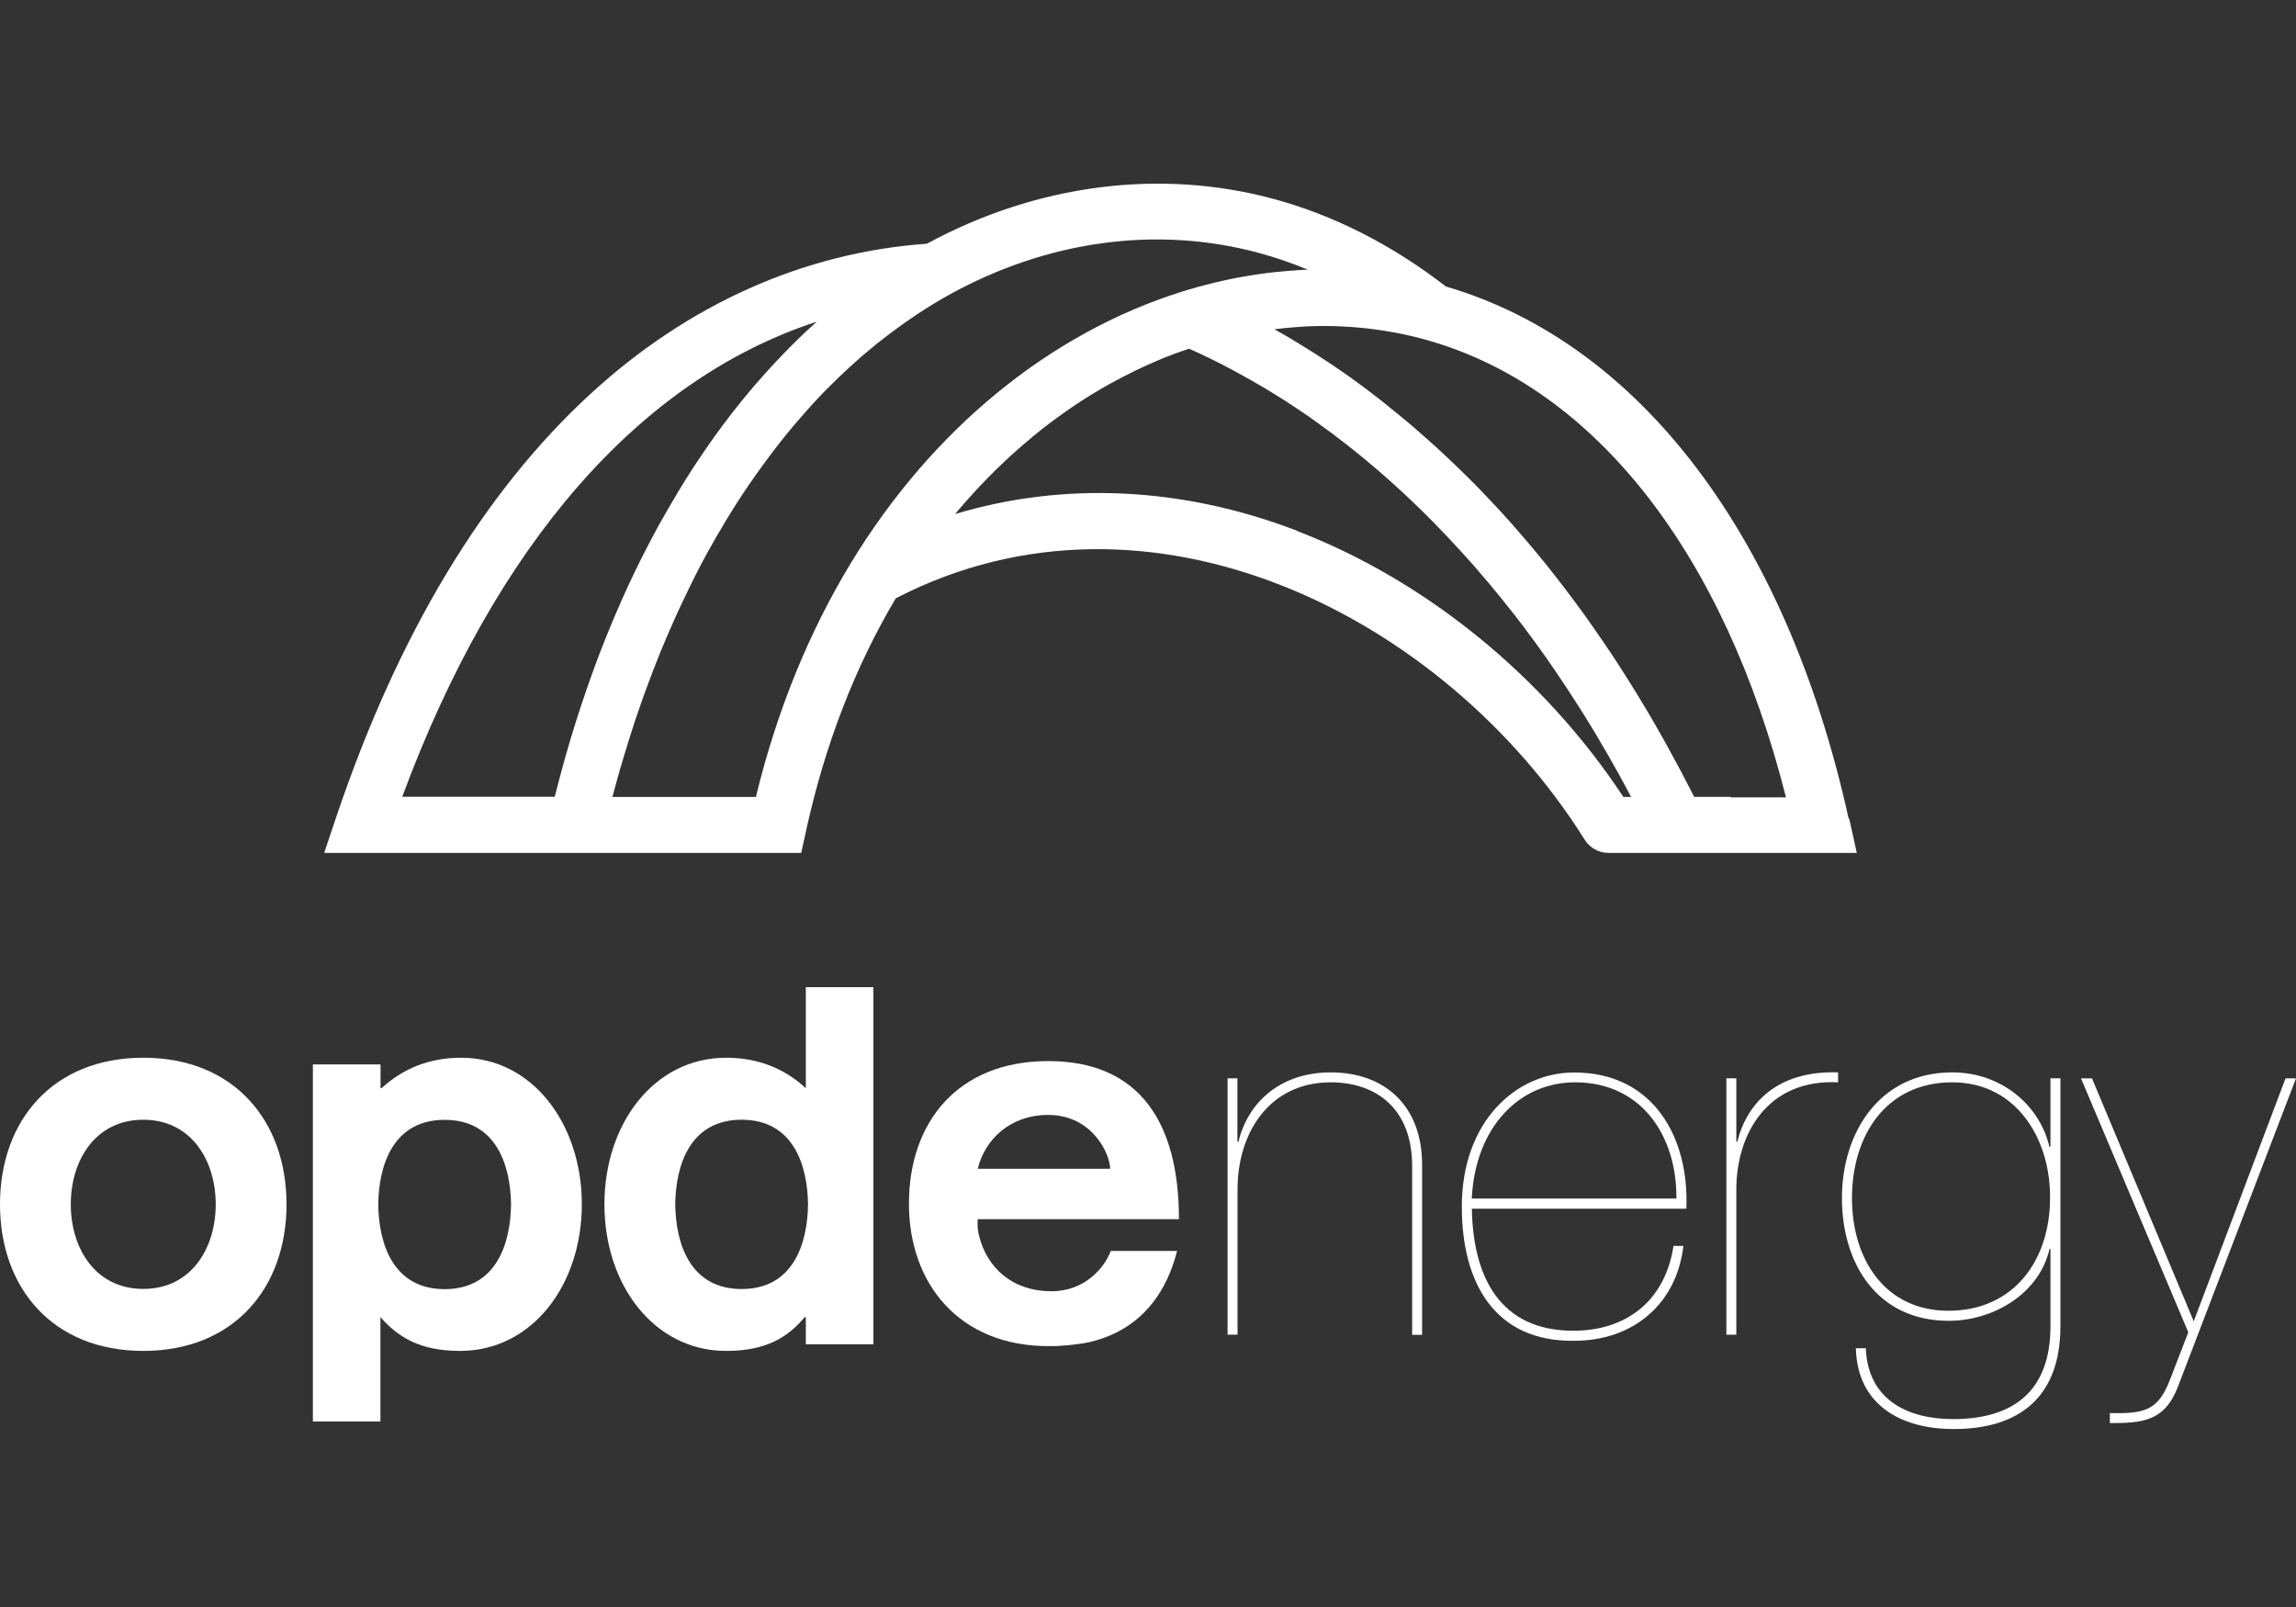
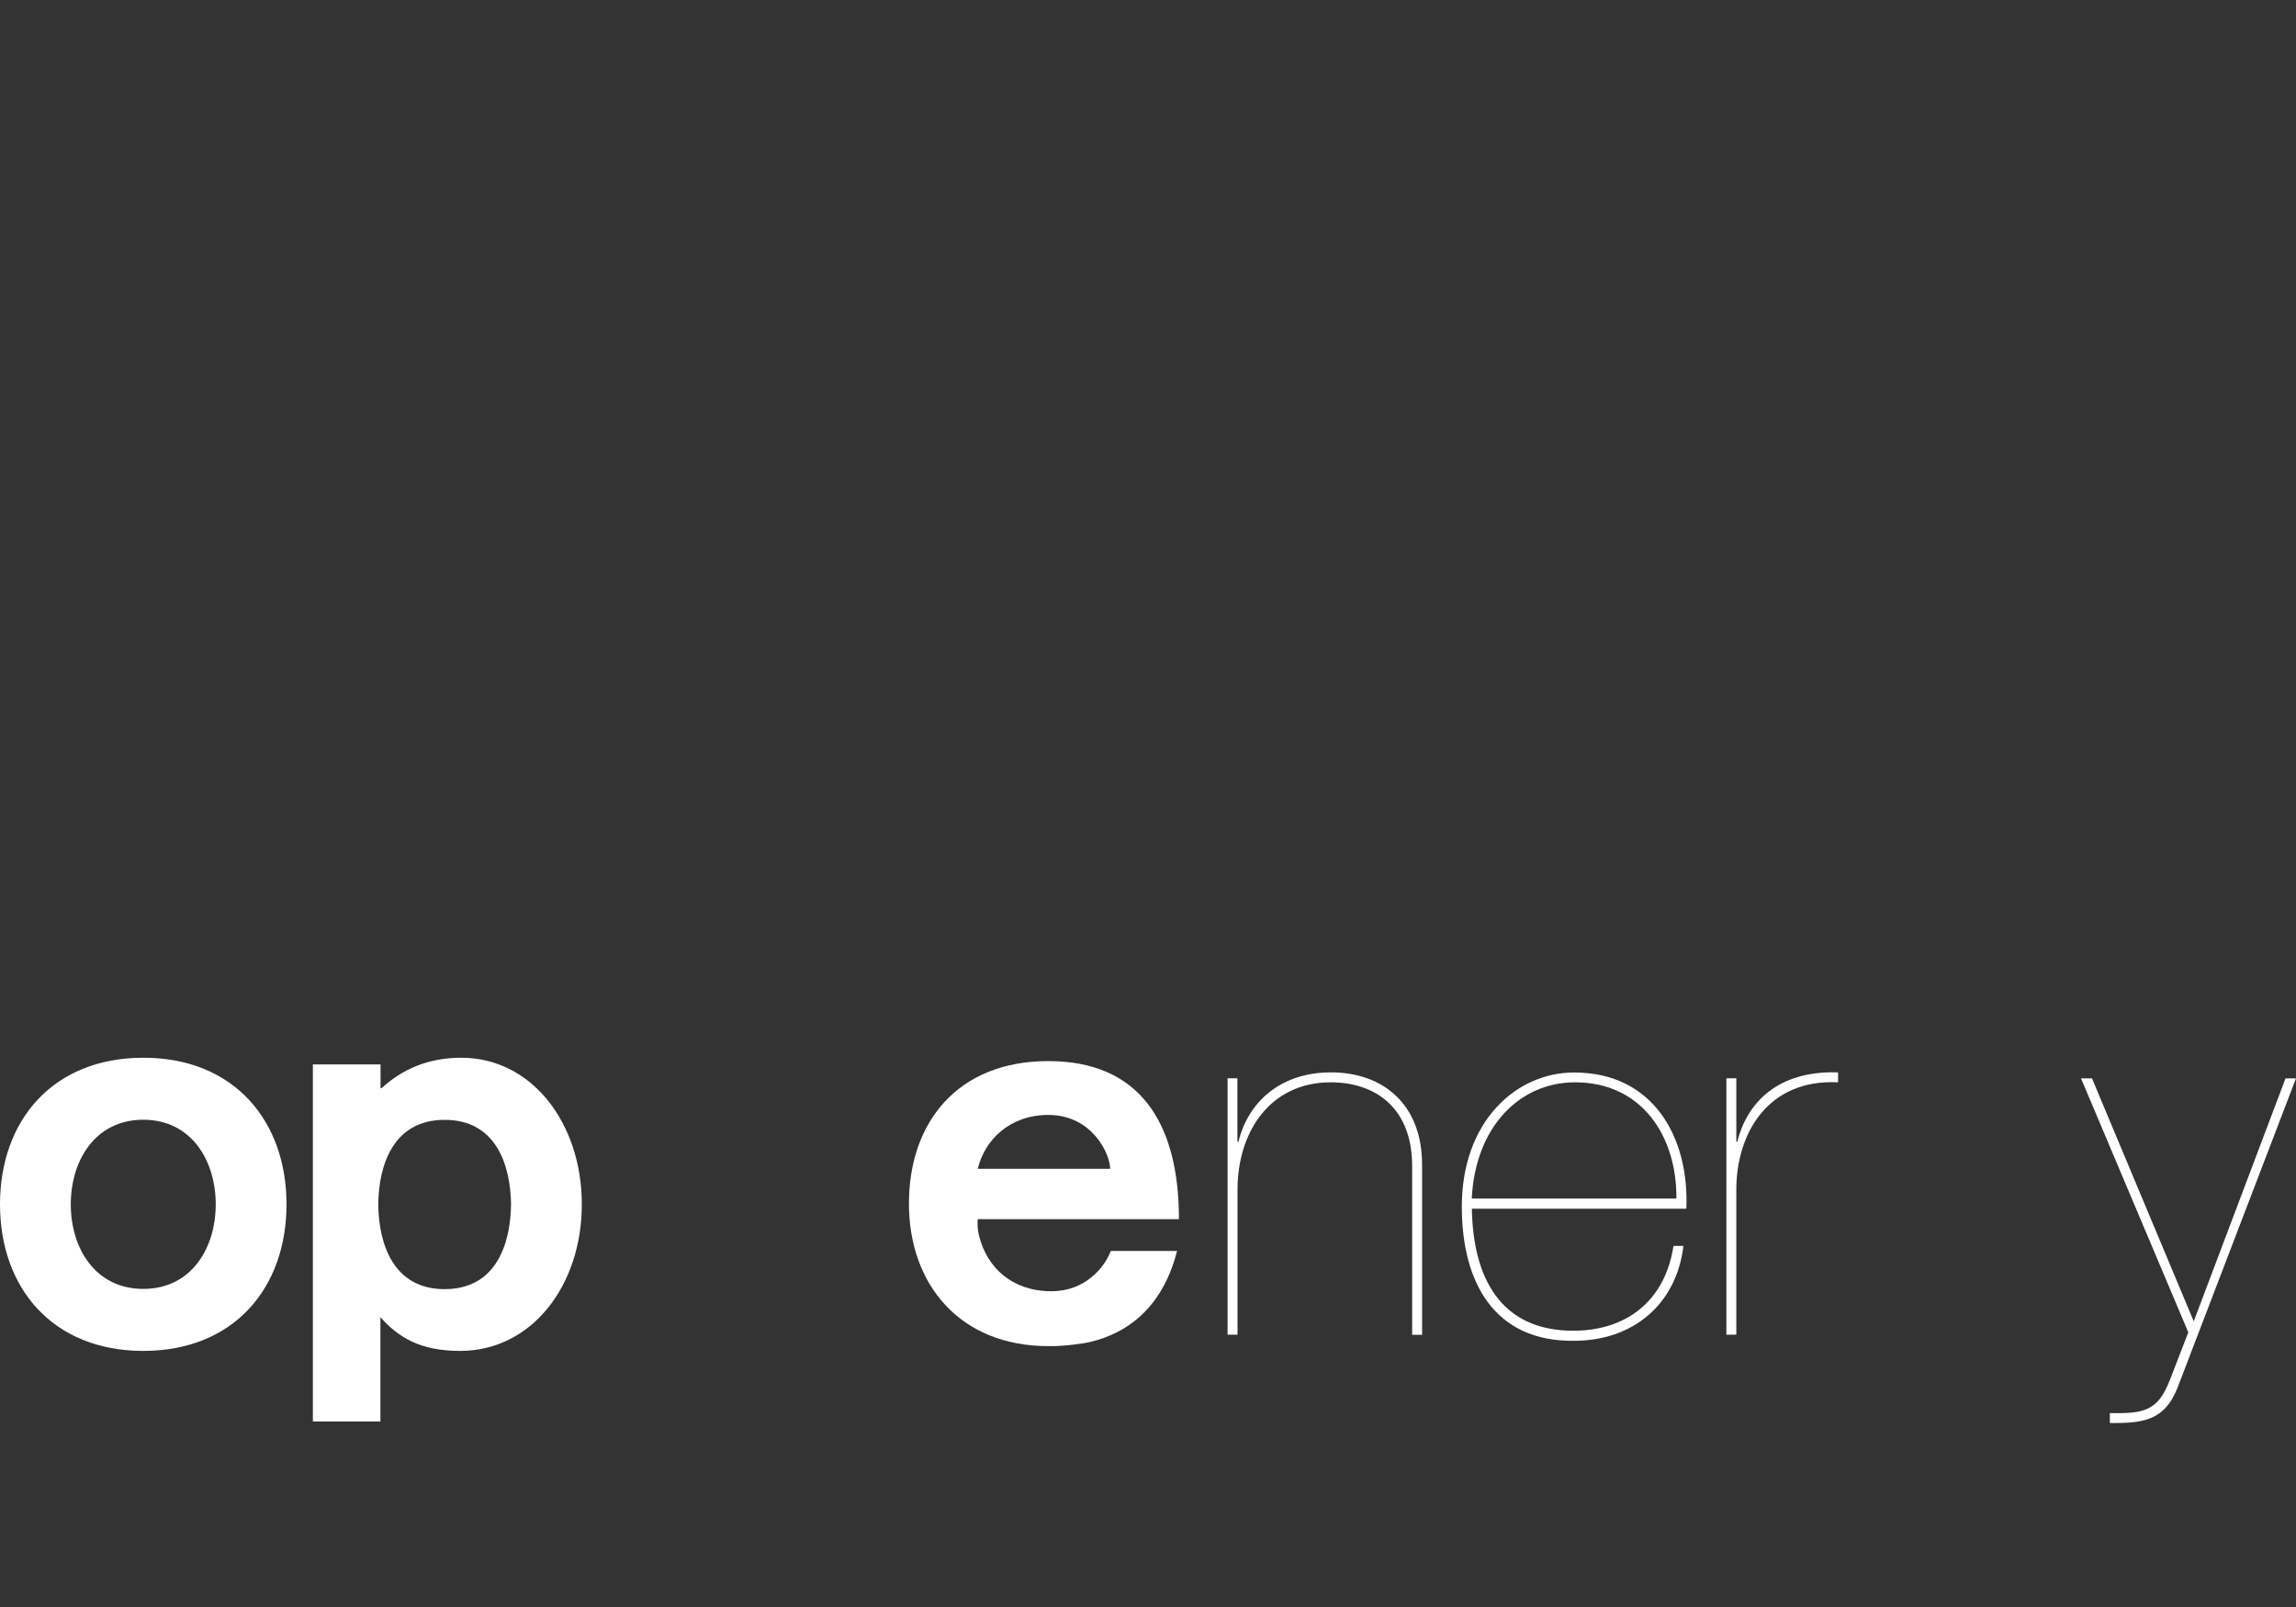
<svg xmlns="http://www.w3.org/2000/svg" width="100" height="70" viewBox="0 0 100 70" fill="none">
  <rect x="0" y="0" width="100" height="70" fill="#333333" stroke="none" />
-   <path d="M75.387 34.711H73.788C73.761 34.656 73.729 34.597 73.702 34.542C73.638 34.415 73.574 34.287 73.506 34.164C73.41 33.978 73.315 33.791 73.215 33.604C73.151 33.477 73.082 33.354 73.014 33.231C72.914 33.044 72.809 32.857 72.709 32.671C72.645 32.552 72.582 32.434 72.518 32.32C72.404 32.115 72.285 31.905 72.167 31.7C72.112 31.609 72.062 31.514 72.008 31.423C71.835 31.127 71.666 30.835 71.488 30.548C71.457 30.494 71.425 30.443 71.393 30.389C71.247 30.152 71.106 29.915 70.956 29.683C70.892 29.583 70.828 29.487 70.769 29.387C70.65 29.2 70.532 29.018 70.413 28.831C70.341 28.722 70.272 28.617 70.2 28.508C70.086 28.335 69.967 28.162 69.849 27.988C69.776 27.884 69.703 27.774 69.63 27.67C69.507 27.492 69.389 27.319 69.266 27.146C69.198 27.05 69.129 26.95 69.061 26.854C68.92 26.659 68.778 26.467 68.637 26.276C68.583 26.203 68.532 26.13 68.478 26.062C68.282 25.798 68.086 25.538 67.886 25.283C67.854 25.242 67.822 25.206 67.795 25.165C67.626 24.951 67.458 24.732 67.285 24.522C67.216 24.441 67.148 24.358 67.084 24.276C66.948 24.108 66.811 23.944 66.67 23.776C66.592 23.684 66.519 23.598 66.442 23.507C66.31 23.352 66.173 23.197 66.041 23.042C65.964 22.951 65.886 22.865 65.804 22.773C65.668 22.619 65.526 22.464 65.39 22.314C65.317 22.232 65.24 22.149 65.167 22.072C65.007 21.899 64.843 21.73 64.684 21.562C64.629 21.507 64.575 21.448 64.525 21.393C64.306 21.166 64.087 20.943 63.864 20.724C63.832 20.692 63.796 20.66 63.764 20.628C63.577 20.446 63.39 20.259 63.199 20.082C63.126 20.013 63.053 19.945 62.98 19.877C62.83 19.736 62.68 19.594 62.525 19.453C62.443 19.376 62.356 19.303 62.275 19.23C62.129 19.098 61.983 18.97 61.837 18.843C61.751 18.77 61.669 18.693 61.582 18.62C61.432 18.492 61.282 18.36 61.127 18.237C61.045 18.169 60.967 18.105 60.885 18.037C60.712 17.896 60.535 17.754 60.362 17.613C60.302 17.568 60.243 17.517 60.189 17.472C59.952 17.285 59.715 17.108 59.478 16.925C59.437 16.893 59.396 16.866 59.355 16.834C59.159 16.689 58.963 16.547 58.767 16.406C58.685 16.347 58.604 16.292 58.522 16.233C58.362 16.124 58.203 16.01 58.043 15.905C57.952 15.841 57.861 15.782 57.766 15.723C57.611 15.623 57.46 15.523 57.306 15.422C57.21 15.363 57.119 15.304 57.023 15.245C56.868 15.145 56.709 15.049 56.55 14.953C56.458 14.899 56.372 14.844 56.281 14.789C56.099 14.68 55.921 14.575 55.739 14.475C55.67 14.439 55.607 14.398 55.538 14.361C55.525 14.357 55.516 14.348 55.502 14.343C55.593 14.329 55.689 14.32 55.78 14.311C55.862 14.302 55.944 14.293 56.026 14.284C56.171 14.27 56.317 14.261 56.463 14.247C56.518 14.247 56.572 14.238 56.627 14.234C56.823 14.22 57.019 14.211 57.214 14.206C57.219 14.206 57.228 14.206 57.233 14.206C57.442 14.202 57.647 14.197 57.852 14.202C58.03 14.202 58.203 14.206 58.38 14.216C58.667 14.229 58.954 14.247 59.241 14.275C59.287 14.275 59.328 14.284 59.373 14.288C59.647 14.316 59.92 14.352 60.193 14.393C60.243 14.402 60.293 14.407 60.343 14.416C60.617 14.461 60.885 14.507 61.154 14.566C61.195 14.575 61.231 14.584 61.273 14.594C61.555 14.657 61.833 14.721 62.111 14.803L62.256 14.844C69.507 16.939 75.114 24.149 77.787 34.734H75.369L75.387 34.711ZM56.504 23.124C51.503 21.202 46.347 20.965 41.601 22.391C41.651 22.332 41.697 22.268 41.752 22.209C41.815 22.131 41.884 22.054 41.952 21.976C42.121 21.781 42.294 21.589 42.471 21.398C42.526 21.339 42.576 21.28 42.631 21.225C42.854 20.983 43.086 20.751 43.318 20.519C43.368 20.469 43.419 20.423 43.469 20.373C43.656 20.191 43.847 20.013 44.038 19.836C44.111 19.767 44.184 19.704 44.257 19.64C44.448 19.467 44.644 19.303 44.84 19.139C44.894 19.093 44.944 19.048 44.999 19.002C45.245 18.797 45.495 18.602 45.751 18.41C45.81 18.365 45.869 18.324 45.928 18.278C46.129 18.128 46.334 17.987 46.534 17.846C46.611 17.791 46.693 17.736 46.771 17.681C46.985 17.536 47.199 17.399 47.418 17.262C47.468 17.231 47.518 17.194 47.572 17.167C47.841 17.003 48.11 16.848 48.379 16.698C48.447 16.661 48.515 16.625 48.584 16.588C48.793 16.474 49.002 16.365 49.217 16.261C49.303 16.22 49.385 16.178 49.472 16.133C49.704 16.019 49.941 15.914 50.178 15.81C50.223 15.791 50.273 15.769 50.319 15.746C50.601 15.623 50.884 15.514 51.17 15.404C51.248 15.377 51.325 15.35 51.403 15.322C51.53 15.277 51.658 15.236 51.785 15.19C51.849 15.217 51.908 15.245 51.972 15.272C52.081 15.322 52.191 15.372 52.3 15.422C52.437 15.486 52.573 15.555 52.71 15.618C52.819 15.673 52.929 15.723 53.038 15.782C53.175 15.851 53.311 15.919 53.443 15.992C53.553 16.046 53.662 16.106 53.771 16.165C53.908 16.238 54.044 16.311 54.176 16.388C54.281 16.447 54.391 16.506 54.495 16.566C54.632 16.643 54.769 16.725 54.905 16.802C55.01 16.862 55.115 16.925 55.215 16.985C55.356 17.071 55.497 17.158 55.639 17.249C55.734 17.308 55.83 17.367 55.925 17.426C56.094 17.536 56.258 17.645 56.426 17.754C56.495 17.8 56.563 17.846 56.631 17.891C56.864 18.046 57.091 18.205 57.319 18.369C57.415 18.438 57.506 18.506 57.597 18.574C57.734 18.674 57.875 18.775 58.011 18.875C58.116 18.952 58.221 19.034 58.321 19.112C58.444 19.207 58.572 19.303 58.695 19.399C58.804 19.485 58.909 19.572 59.018 19.658C59.136 19.754 59.255 19.849 59.373 19.945C59.483 20.036 59.592 20.127 59.697 20.218C59.81 20.314 59.924 20.41 60.043 20.51C60.152 20.605 60.261 20.701 60.366 20.792C60.48 20.892 60.589 20.993 60.703 21.093C60.812 21.189 60.917 21.289 61.027 21.389C61.136 21.489 61.25 21.594 61.359 21.699C61.464 21.799 61.573 21.899 61.678 22.004C61.787 22.108 61.897 22.218 62.006 22.323C62.111 22.427 62.215 22.532 62.32 22.637C62.429 22.746 62.539 22.855 62.644 22.969C62.748 23.074 62.848 23.179 62.953 23.288C63.062 23.402 63.167 23.52 63.276 23.634C63.377 23.739 63.477 23.848 63.577 23.958C63.687 24.076 63.796 24.199 63.905 24.322C64.001 24.427 64.096 24.536 64.192 24.641C64.306 24.773 64.424 24.91 64.538 25.046C64.625 25.146 64.711 25.247 64.798 25.347C64.994 25.579 65.189 25.816 65.381 26.053C65.454 26.139 65.522 26.23 65.59 26.317C65.718 26.476 65.841 26.631 65.968 26.791C66.05 26.9 66.137 27.009 66.219 27.119C66.328 27.26 66.437 27.401 66.542 27.547C66.629 27.66 66.715 27.779 66.802 27.897C66.906 28.039 67.011 28.18 67.112 28.326C67.198 28.444 67.28 28.567 67.367 28.685C67.467 28.831 67.567 28.972 67.667 29.118C67.754 29.241 67.836 29.364 67.918 29.491C68.018 29.637 68.114 29.783 68.214 29.933C68.296 30.061 68.378 30.184 68.46 30.311C68.555 30.462 68.651 30.612 68.751 30.762C68.833 30.89 68.91 31.017 68.993 31.145C69.088 31.3 69.184 31.454 69.279 31.609C69.357 31.737 69.434 31.864 69.512 31.992C69.607 32.151 69.703 32.315 69.794 32.475C69.867 32.602 69.944 32.73 70.017 32.857C70.113 33.026 70.209 33.194 70.304 33.363C70.373 33.486 70.441 33.609 70.514 33.736C70.614 33.919 70.71 34.096 70.81 34.283C70.874 34.401 70.937 34.515 70.996 34.634C71.01 34.661 71.024 34.688 71.037 34.716H70.705C67.266 29.496 62.12 25.292 56.495 23.129M32.934 34.716H26.672C26.694 34.62 26.722 34.524 26.749 34.433C26.79 34.278 26.831 34.119 26.877 33.964C26.922 33.791 26.972 33.623 27.022 33.449C27.068 33.294 27.113 33.14 27.159 32.989C27.209 32.821 27.259 32.652 27.314 32.484C27.359 32.334 27.409 32.179 27.455 32.028C27.51 31.864 27.56 31.696 27.614 31.532C27.664 31.382 27.71 31.236 27.765 31.086C27.819 30.922 27.878 30.758 27.933 30.598C27.983 30.453 28.033 30.307 28.088 30.166C28.147 30.006 28.206 29.847 28.266 29.683C28.32 29.542 28.37 29.396 28.425 29.259C28.484 29.1 28.548 28.945 28.612 28.785C28.666 28.649 28.721 28.508 28.776 28.371C28.84 28.212 28.908 28.052 28.976 27.897C29.031 27.765 29.085 27.633 29.145 27.501C29.213 27.337 29.29 27.178 29.359 27.014C29.413 26.891 29.468 26.768 29.523 26.649C29.614 26.454 29.705 26.262 29.796 26.071C29.873 25.907 29.951 25.748 30.028 25.588C30.124 25.397 30.22 25.201 30.315 25.01C30.374 24.891 30.438 24.777 30.497 24.659C30.575 24.509 30.652 24.358 30.734 24.213C30.798 24.09 30.866 23.971 30.935 23.853C31.012 23.716 31.089 23.575 31.167 23.439C31.235 23.316 31.308 23.197 31.381 23.079C31.458 22.947 31.536 22.814 31.613 22.682C31.686 22.564 31.759 22.446 31.832 22.327C31.909 22.2 31.991 22.072 32.069 21.949C32.146 21.831 32.219 21.717 32.296 21.598C32.378 21.475 32.456 21.352 32.538 21.234C32.615 21.12 32.693 21.006 32.775 20.892C32.857 20.774 32.939 20.656 33.025 20.537C33.103 20.428 33.184 20.314 33.267 20.205C33.349 20.091 33.435 19.972 33.522 19.859C33.604 19.749 33.685 19.645 33.767 19.535C33.854 19.421 33.941 19.312 34.027 19.203C34.109 19.098 34.196 18.993 34.278 18.888C34.369 18.779 34.455 18.674 34.546 18.565C34.633 18.465 34.719 18.365 34.806 18.265C34.897 18.16 34.988 18.055 35.079 17.95C35.166 17.855 35.252 17.754 35.339 17.659C35.434 17.558 35.526 17.454 35.621 17.354C35.708 17.262 35.799 17.167 35.885 17.076C35.981 16.976 36.077 16.88 36.177 16.784C36.268 16.693 36.355 16.607 36.446 16.52C36.546 16.424 36.646 16.329 36.742 16.238C36.833 16.151 36.924 16.069 37.015 15.983C37.115 15.892 37.22 15.8 37.32 15.709C37.411 15.627 37.502 15.55 37.593 15.468C37.698 15.377 37.803 15.29 37.912 15.204C38.003 15.126 38.094 15.053 38.185 14.976C38.295 14.889 38.404 14.803 38.513 14.721C38.605 14.648 38.696 14.58 38.787 14.511C38.901 14.425 39.014 14.343 39.128 14.261C39.219 14.197 39.306 14.129 39.397 14.065C39.52 13.979 39.643 13.897 39.761 13.815C39.848 13.755 39.93 13.696 40.016 13.642C40.153 13.55 40.294 13.464 40.431 13.377C40.504 13.332 40.577 13.286 40.65 13.241C40.864 13.113 41.078 12.986 41.292 12.867C45.587 10.472 50.396 9.816 54.832 11.018C55.552 11.214 56.258 11.455 56.959 11.747C56.9 11.747 56.841 11.756 56.777 11.756C56.568 11.765 56.358 11.779 56.149 11.797C56.058 11.802 55.967 11.811 55.88 11.82C55.593 11.847 55.301 11.874 55.015 11.915C54.778 11.947 54.541 11.984 54.3 12.025C53.352 12.184 52.4 12.416 51.467 12.708C45.714 14.516 40.604 18.702 37.074 24.5C35.23 27.533 33.836 30.958 32.925 34.702M17.521 34.702C21.602 23.684 27.869 16.529 35.576 14.011C35.548 14.033 35.526 14.056 35.498 14.079C35.216 14.334 34.934 14.598 34.66 14.867C34.606 14.921 34.551 14.976 34.501 15.026C34.264 15.263 34.027 15.504 33.795 15.755C33.736 15.819 33.676 15.882 33.617 15.946C33.353 16.233 33.093 16.529 32.834 16.825C32.775 16.893 32.72 16.962 32.661 17.03C32.442 17.294 32.224 17.558 32.01 17.832C31.959 17.896 31.905 17.959 31.855 18.028C31.609 18.346 31.367 18.67 31.13 18.998C31.071 19.08 31.012 19.162 30.957 19.244C30.752 19.535 30.552 19.831 30.352 20.132C30.311 20.196 30.265 20.259 30.224 20.323C29.996 20.669 29.778 21.024 29.559 21.384C29.505 21.48 29.445 21.571 29.391 21.667C29.195 21.995 29.008 22.323 28.817 22.66C28.785 22.714 28.758 22.764 28.726 22.819C28.516 23.197 28.316 23.58 28.115 23.971C28.061 24.076 28.011 24.181 27.956 24.281C27.769 24.654 27.587 25.028 27.409 25.411C27.396 25.442 27.378 25.474 27.364 25.506C27.177 25.916 26.99 26.331 26.813 26.75C26.767 26.859 26.717 26.968 26.672 27.082C26.494 27.506 26.321 27.934 26.152 28.371C26.143 28.398 26.134 28.426 26.12 28.453C25.961 28.872 25.806 29.296 25.656 29.719C25.615 29.833 25.574 29.947 25.537 30.061C25.383 30.512 25.232 30.963 25.087 31.423C25.068 31.477 25.055 31.532 25.036 31.582C24.904 32.006 24.777 32.434 24.654 32.866C24.622 32.98 24.59 33.094 24.558 33.208C24.426 33.682 24.299 34.16 24.176 34.647C24.171 34.666 24.166 34.688 24.162 34.706H17.54L17.521 34.702ZM80.516 35.658C77.81 23.388 71.42 14.949 62.976 12.48C60.626 10.663 58.103 9.379 55.465 8.663C50.519 7.329 45.158 8.021 40.367 10.617C35.038 10.991 29.983 13.241 25.733 17.144C21.06 21.43 17.335 27.624 14.661 35.54L14.119 37.152H34.897L35.107 36.191C35.922 32.456 37.238 29.054 39.014 26.062C50.091 20.337 62.93 26.859 69.02 36.578C69.243 36.934 69.635 37.152 70.054 37.152H80.871L80.543 35.667L80.516 35.658Z" fill="white" />
  <path d="M45.655 48.566C47.577 48.566 48.351 50.274 48.351 50.911H42.585C42.89 49.641 43.993 48.566 45.655 48.566ZM47.532 55.639C47.108 55.99 46.529 56.245 45.787 56.245C44.084 56.245 42.991 55.215 42.649 53.854C42.54 53.467 42.585 53.107 42.585 53.107H51.348C51.348 48.866 49.608 46.22 45.655 46.22C41.702 46.22 39.588 48.898 39.588 52.428C39.588 55.958 41.816 58.636 45.655 58.636H45.783C45.937 58.636 46.097 58.636 46.243 58.618C46.584 58.599 46.912 58.554 47.217 58.508C47.308 58.49 47.39 58.472 47.486 58.454C49.176 58.048 50.319 56.992 50.961 55.429C51.08 55.133 51.18 54.824 51.266 54.491H48.379C48.233 54.869 47.955 55.302 47.532 55.639Z" fill="white" />
  <path d="M3.083 52.46C3.083 54.364 4.145 56.144 6.24 56.144C8.335 56.144 9.396 54.364 9.396 52.46C9.396 50.556 8.335 48.775 6.24 48.775C4.145 48.775 3.083 50.556 3.083 52.46ZM12.479 52.46C12.479 56.099 10.189 58.845 6.24 58.845C2.291 58.845 0 56.099 0 52.46C0 48.821 2.291 46.074 6.24 46.074C10.189 46.074 12.479 48.821 12.479 52.46Z" fill="white" />
  <path d="M22.258 52.464C22.235 50.706 21.584 48.78 19.366 48.78C17.148 48.78 16.497 50.706 16.474 52.464C16.497 54.222 17.148 56.154 19.366 56.154C21.584 56.154 22.235 54.227 22.258 52.464ZM13.632 46.366H16.574V47.4H16.619C17.512 46.58 18.646 46.074 20.09 46.074C23.174 46.074 25.341 48.944 25.341 52.46C25.341 55.976 23.174 58.845 20.04 58.845C18.282 58.845 17.339 58.244 16.569 57.374V61.919H13.627V46.361L13.632 46.366Z" fill="white" />
-   <path d="M29.409 52.46C29.432 54.218 30.083 56.149 32.301 56.149C34.519 56.149 35.17 54.222 35.193 52.46C35.17 50.702 34.519 48.775 32.301 48.775C30.083 48.775 29.432 50.702 29.409 52.46ZM35.097 57.374H35.047C34.323 58.24 33.385 58.845 31.627 58.845C28.493 58.845 26.325 55.976 26.325 52.46C26.325 48.944 28.493 46.074 31.627 46.074C33.071 46.074 34.205 46.58 35.097 47.4V43H38.04V58.558H35.097V57.379V57.374Z" fill="white" />
  <path d="M53.461 46.971H53.894V49.732H53.94C54.354 48.014 55.766 46.712 57.961 46.712C60.289 46.712 61.938 48.147 61.938 50.734V58.144H61.505V50.797C61.505 48.21 59.852 47.145 57.961 47.145C55.288 47.145 53.899 49.34 53.899 51.818V58.139H53.466V46.971H53.461Z" fill="white" />
  <path d="M73.014 52.209C73.037 49.472 71.493 47.145 68.601 47.145C66.187 47.145 64.256 49.08 64.101 52.209H73.01H73.014ZM64.106 52.642C64.151 55.639 65.344 57.966 68.519 57.966C70.823 57.966 72.518 56.682 72.887 54.273H73.319C73.014 56.837 71.101 58.404 68.56 58.404C65.103 58.449 63.668 55.885 63.668 52.56C63.668 48.843 66.037 46.717 68.56 46.717C72.04 46.717 73.579 49.586 73.447 52.651H64.101L64.106 52.642Z" fill="white" />
  <path d="M75.624 58.139H75.191V46.971H75.624V49.732H75.665C76.079 48.078 77.382 46.625 80.056 46.712V47.145C76.99 46.994 75.624 49.381 75.624 51.818V58.139Z" fill="white" />
-   <path d="M85.029 47.145C82.142 47.145 80.661 49.467 80.661 52.187C80.661 54.906 82.142 57.096 84.856 57.096C87.725 57.096 89.288 54.878 89.288 52.187C89.311 49.622 87.83 47.145 85.029 47.145ZM89.311 54.405H89.265C88.809 56.381 86.787 57.534 84.874 57.534C81.768 57.534 80.224 55.056 80.224 52.187C80.224 49.317 81.873 46.712 85.025 46.712C87.156 46.712 88.828 48.124 89.26 49.95H89.306V46.971H89.739V57.77C89.739 60.813 87.999 62.248 85.088 62.248C82.829 62.248 80.894 61.227 80.83 58.727H81.263C81.349 60.945 83.043 61.815 85.066 61.815C87.762 61.815 89.306 60.531 89.306 57.77V54.4L89.311 54.405Z" fill="white" />
  <path d="M99.544 46.972H100L94.849 60.426C94.261 61.947 93.241 61.988 91.893 61.988V61.555C93.373 61.578 93.979 61.469 94.503 60.121L95.309 58.035L90.636 46.972H91.114L95.546 57.556L99.544 46.972Z" fill="white" />
</svg>